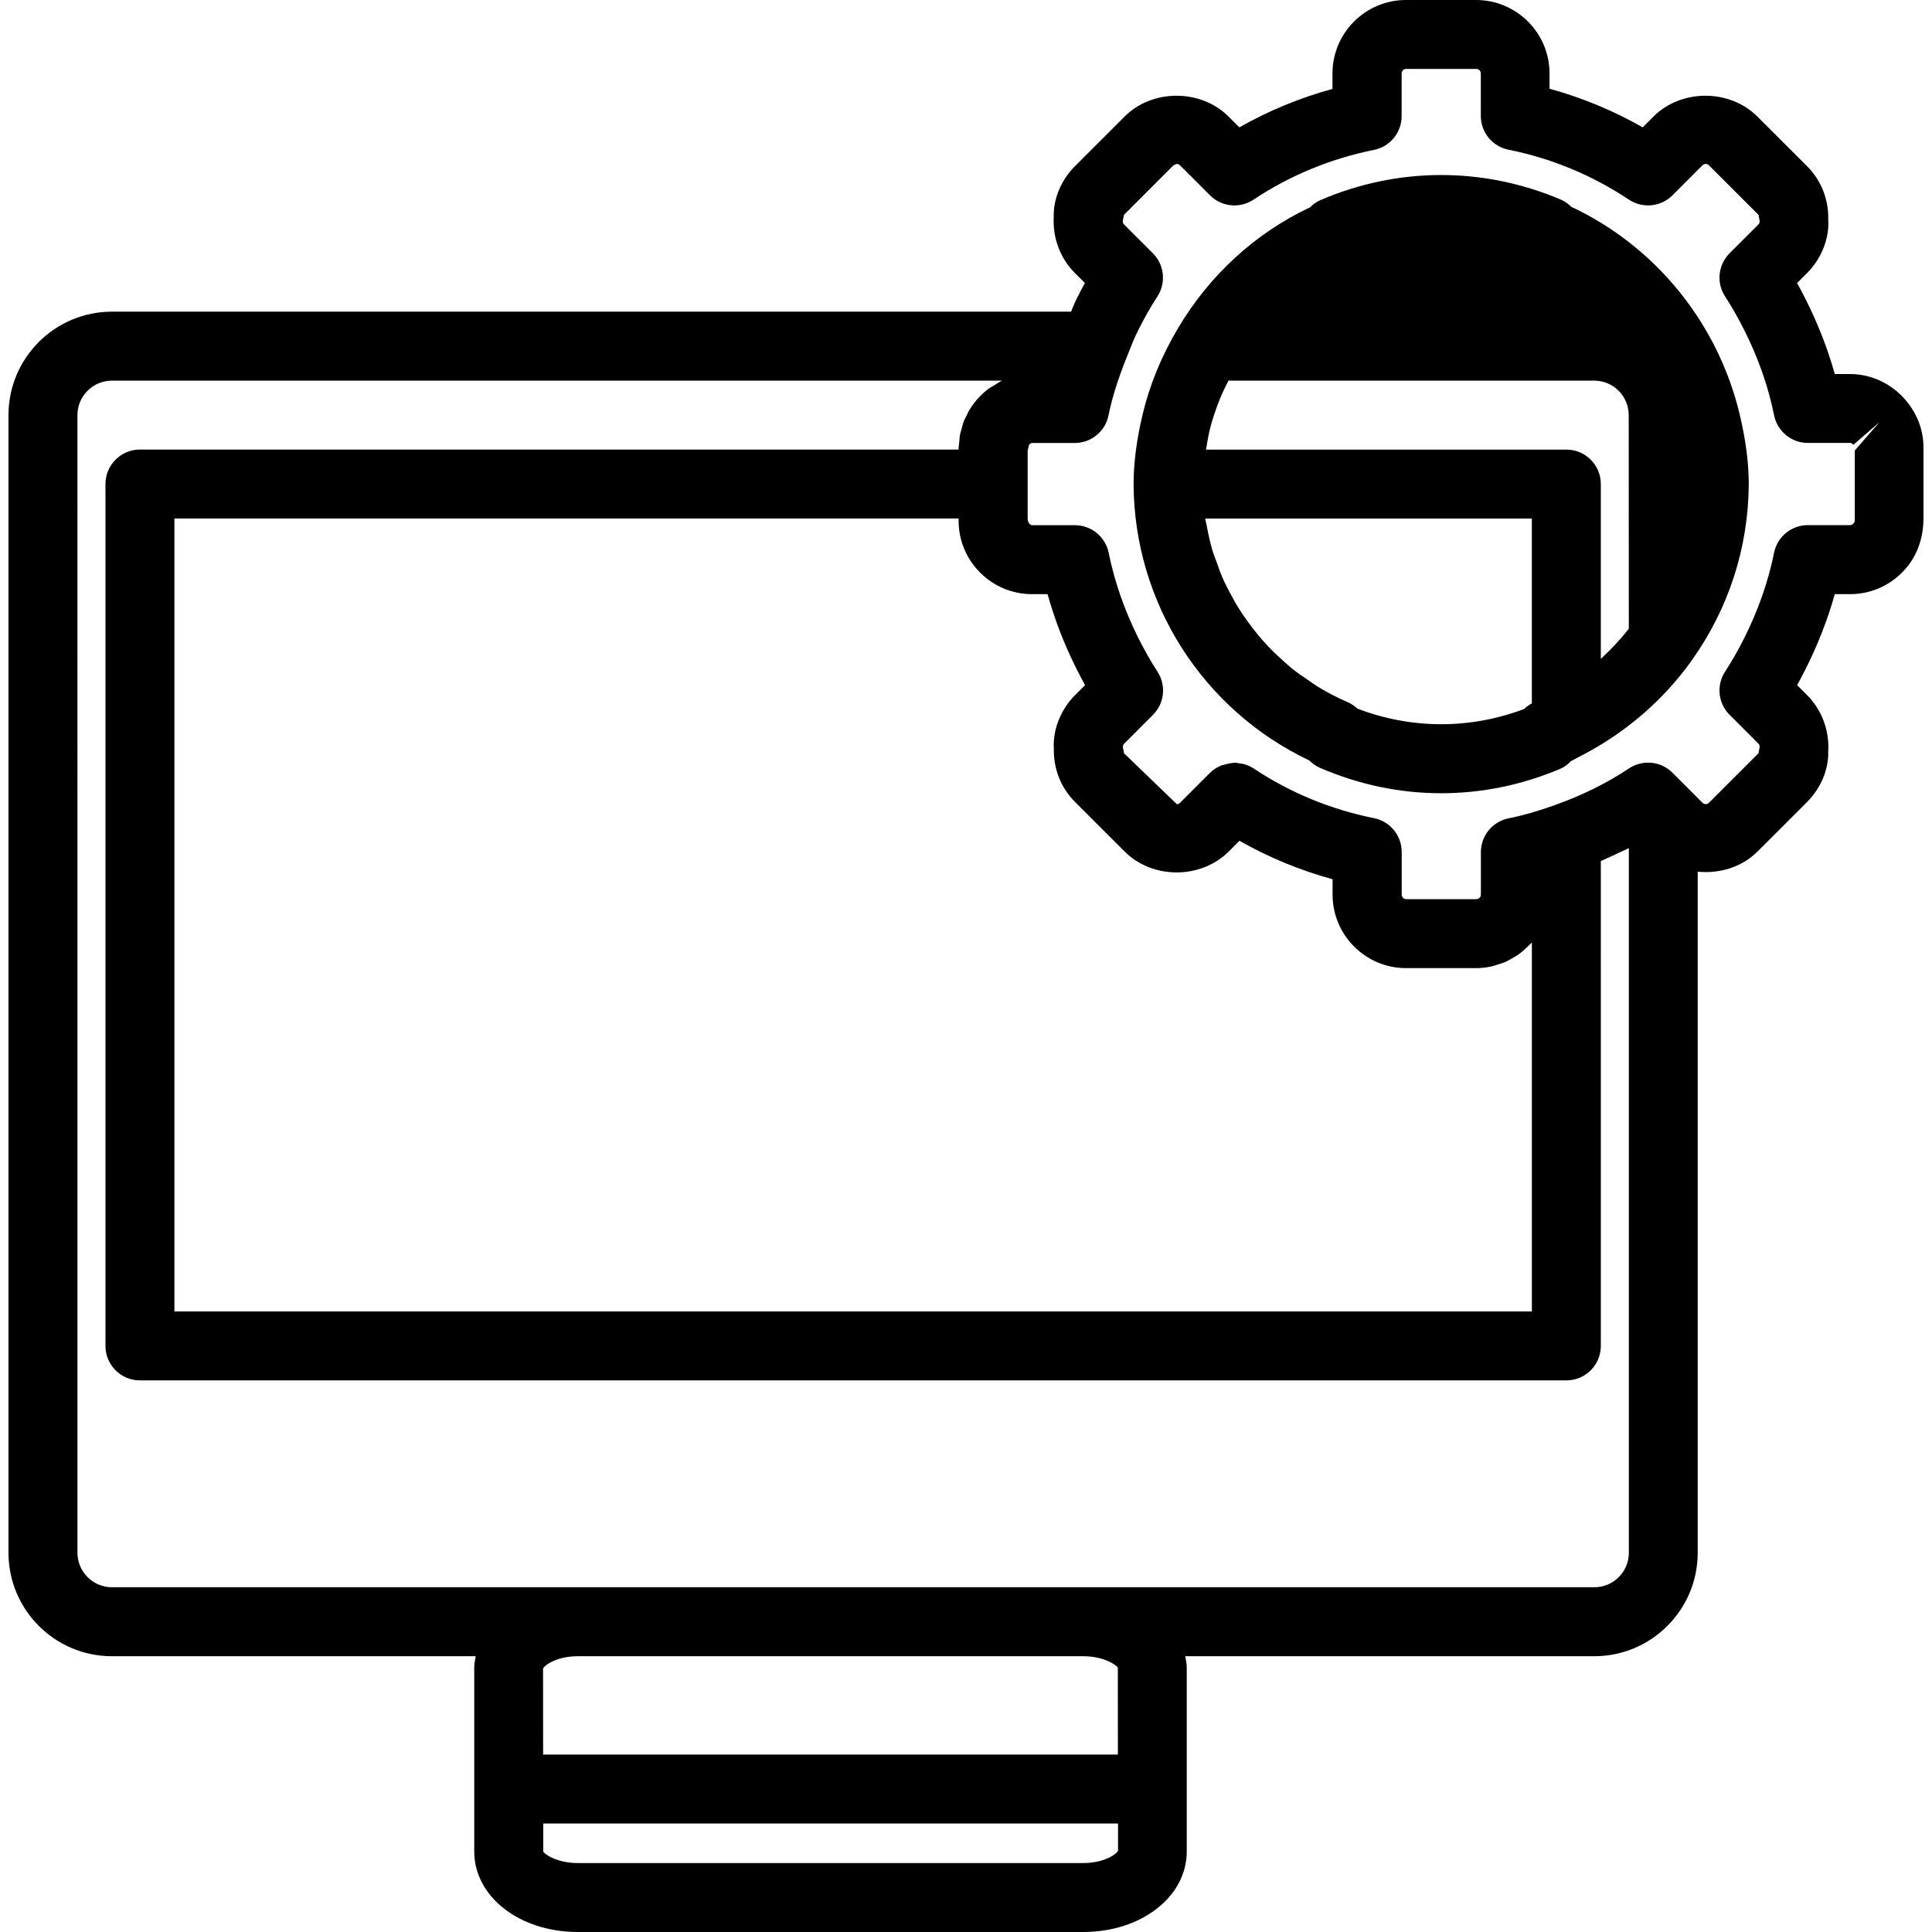
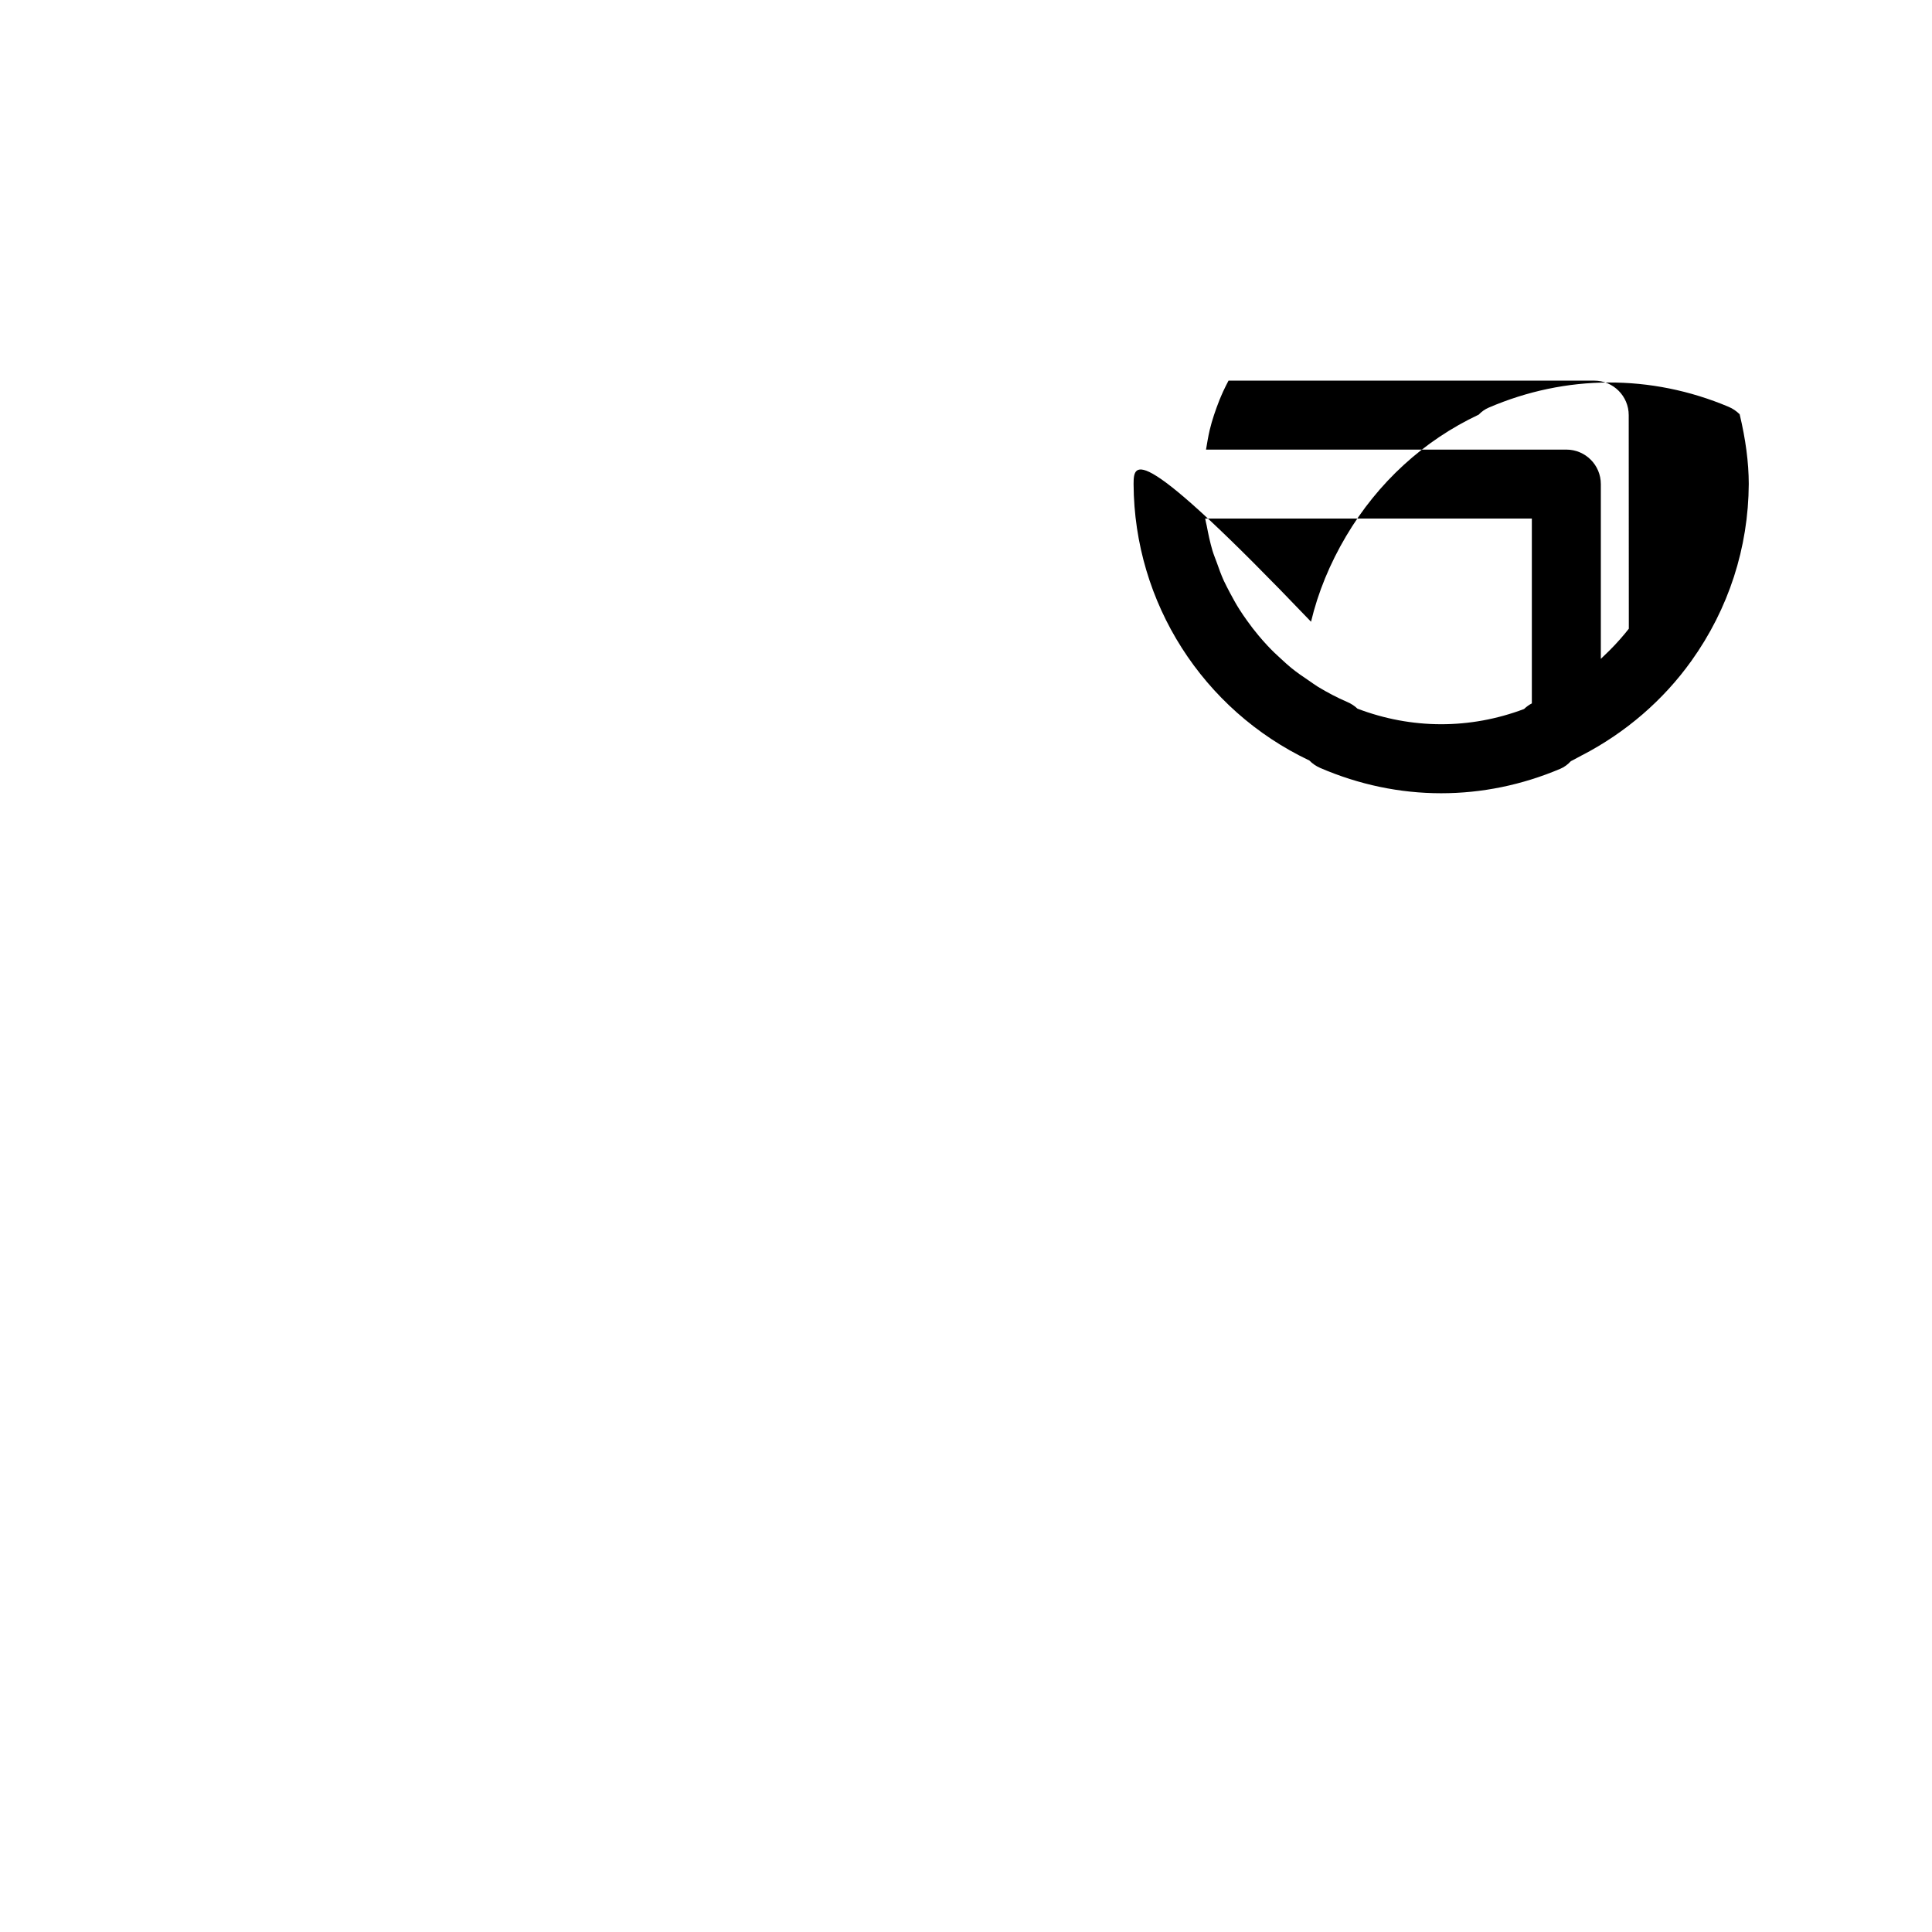
<svg xmlns="http://www.w3.org/2000/svg" fill="#000000" version="1.1" id="Capa_1" width="800px" height="800px" viewBox="0 0 56.04 56.04" xml:space="preserve">
  <g>
    <g>
-       <path d="M3.246,48.041h10.552c-0.02,0.109-0.042,0.219-0.042,0.333v5.333c0,1.309,1.318,2.333,3,2.333h14.667    c1.682,0,3-1.024,3-2.333v-5.333c0-0.114-0.022-0.224-0.043-0.333h11.864c1.654,0,3-1.346,3-3V25.284    c0.625,0.063,1.276-0.125,1.733-0.583l1.437-1.436c0.413-0.413,0.632-0.965,0.616-1.469c0.037-0.61-0.188-1.207-0.616-1.637    l-0.286-0.286c0.082-0.151,0.166-0.309,0.25-0.475c0.354-0.707,0.637-1.432,0.842-2.164h0.441c0.57,0,1.105-0.222,1.508-0.625    c0.403-0.403,0.625-0.938,0.624-1.596v-2.032c0-0.507-0.183-0.986-0.528-1.387c-0.41-0.473-0.994-0.745-1.604-0.745h-0.441    c-0.205-0.732-0.487-1.458-0.844-2.166c-0.083-0.165-0.167-0.323-0.25-0.473l0.288-0.287c0.429-0.429,0.652-1.025,0.616-1.55    c0.016-0.59-0.205-1.143-0.617-1.555l-1.438-1.436c-0.805-0.807-2.209-0.806-3.014-0.001l-0.313,0.313    c-0.854-0.487-1.759-0.861-2.702-1.12V2.132C44.947,0.957,43.99,0,42.814,0h-2.032c-1.177,0-2.132,0.957-2.132,2.132v0.447    c-0.949,0.26-1.854,0.633-2.701,1.115L35.635,3.38c-0.807-0.804-2.211-0.804-3.015,0.001l-1.437,1.436    c-0.412,0.412-0.633,0.963-0.618,1.473c-0.035,0.611,0.19,1.206,0.616,1.631l0.289,0.288c-0.084,0.152-0.168,0.311-0.25,0.477    c-0.058,0.115-0.103,0.236-0.152,0.354H3.246c-1.654,0-3,1.346-3,3v33C0.246,46.695,1.592,48.041,3.246,48.041z M31.424,54.04    H16.757c-0.602,0-0.962-0.258-1-0.333v-0.814H32.43v0.789C32.387,53.782,32.026,54.04,31.424,54.04z M32.424,48.374l0.002,2.519    H15.754L15.752,48.4c0.042-0.102,0.403-0.359,1.004-0.359h14.667C32.026,48.041,32.387,48.299,32.424,48.374z M28.43,16.609    c0.402,0.403,0.938,0.625,1.507,0.625h0.449c0.205,0.735,0.484,1.46,0.838,2.164c0.082,0.166,0.166,0.324,0.25,0.475l-0.287,0.287    c-0.428,0.427-0.653,1.022-0.619,1.552c-0.014,0.59,0.206,1.142,0.617,1.552l1.438,1.437c0.805,0.806,2.208,0.806,3.016,0    l0.313-0.313c0.849,0.482,1.752,0.855,2.701,1.115v0.447c0,1.175,0.957,2.132,2.132,2.132h2.032c0.155,0,0.305-0.02,0.45-0.05    c0.049-0.011,0.093-0.03,0.141-0.043c0.096-0.028,0.188-0.056,0.277-0.095c0.052-0.023,0.1-0.054,0.148-0.082    c0.077-0.042,0.154-0.084,0.225-0.136c0.05-0.035,0.093-0.075,0.139-0.114c0.064-0.055,0.126-0.11,0.184-0.172    c0.016-0.018,0.037-0.032,0.053-0.051V38.04H5.059v-23h22.747v0.06C27.805,15.67,28.027,16.206,28.43,16.609z M32.602,6.232    l1.437-1.438l0.093-0.039c0.025,0,0.063,0.007,0.094,0.039l0.873,0.872c0.336,0.336,0.863,0.39,1.261,0.125    c1.057-0.703,2.231-1.188,3.493-1.443c0.468-0.094,0.803-0.504,0.803-0.98V2.131c0-0.073,0.061-0.132,0.132-0.132h2.032    c0.072,0,0.133,0.059,0.133,0.132v1.232c0,0.477,0.336,0.887,0.805,0.98c1.248,0.25,2.422,0.737,3.492,1.448    c0.396,0.264,0.926,0.21,1.262-0.125l0.871-0.872c0.051-0.051,0.135-0.052,0.187,0.001l1.438,1.437c0,0,0.032,0.175,0.033,0.176    c0.002,0.042-0.009,0.075-0.033,0.1l-0.839,0.838c-0.334,0.335-0.389,0.858-0.13,1.254c0.188,0.287,0.37,0.608,0.559,0.982    c0.405,0.805,0.695,1.633,0.861,2.463c0.094,0.467,0.504,0.803,0.98,0.803h1.229c0.029,0,0.06,0.018,0.091,0.054l0.756-0.655    l-0.715,0.821v2.033c0,0.062-0.07,0.131-0.132,0.131h-1.229c-0.477,0-0.887,0.336-0.98,0.803c-0.167,0.83-0.457,1.658-0.859,2.461    c-0.19,0.376-0.373,0.698-0.561,0.984c-0.259,0.396-0.205,0.919,0.13,1.254l0.837,0.837c0.025,0.025,0.037,0.059,0.035,0.101    c-0.002,0.029-0.033,0.147-0.033,0.176l-1.438,1.438c-0.052,0.051-0.134,0.051-0.187,0l-0.871-0.872    c-0.084-0.084-0.18-0.151-0.283-0.199c-0.104-0.048-0.213-0.078-0.325-0.089c-0.224-0.022-0.455,0.031-0.654,0.163    c-0.638,0.425-1.36,0.783-2.147,1.063c-0.504,0.18-0.93,0.302-1.344,0.385c-0.351,0.07-0.627,0.319-0.744,0.639    c-0.039,0.107-0.06,0.222-0.06,0.341v1.232c0,0.073-0.06,0.132-0.133,0.132h-2.032c-0.072,0-0.132-0.059-0.132-0.132v-1.237    c0-0.476-0.335-0.886-0.802-0.98c-1.262-0.254-2.438-0.74-3.494-1.443c-0.094-0.062-0.194-0.103-0.297-0.13    c-0.032-0.009-0.064-0.009-0.098-0.014c-0.053-0.009-0.105-0.023-0.158-0.023c-0.017,0-0.03,0.008-0.047,0.009    c-0.08,0.004-0.158,0.023-0.235,0.046c-0.039,0.012-0.078,0.016-0.116,0.032c-0.113,0.049-0.219,0.115-0.311,0.206l-0.871,0.871    c-0.031,0.033-0.068,0.04-0.094,0.04l-1.531-1.476c0,0-0.033-0.172-0.033-0.173c-0.002-0.043,0.009-0.077,0.035-0.103l0.838-0.839    c0.334-0.334,0.388-0.857,0.13-1.253c-0.187-0.287-0.37-0.609-0.558-0.981c-0.399-0.8-0.688-1.629-0.857-2.465    c-0.094-0.466-0.504-0.802-0.98-0.802H29.94c-0.062,0-0.132-0.069-0.132-0.221v-0.972v-0.972l0.041-0.167    c0.021-0.024,0.054-0.053,0.09-0.053h1.236c0.476,0,0.885-0.335,0.979-0.802c0.101-0.496,0.262-1.016,0.509-1.637    c0-0.001,0-0.002,0.001-0.003l0.045-0.114c0.095-0.24,0.188-0.482,0.304-0.71c0.188-0.374,0.371-0.696,0.558-0.983    c0.258-0.396,0.204-0.918-0.13-1.253l-0.84-0.84c-0.024-0.024-0.035-0.059-0.033-0.102C32.568,6.378,32.602,6.259,32.602,6.232z     M2.246,12.041c0-0.551,0.449-1,1-1h25.821c-0.001,0-0.002,0.001-0.003,0.001c-0.078,0.036-0.148,0.087-0.222,0.133    c-0.056,0.035-0.116,0.062-0.169,0.102c-0.122,0.092-0.235,0.198-0.337,0.316c-0.086,0.1-0.162,0.204-0.228,0.314    c-0.021,0.034-0.033,0.072-0.051,0.107c-0.041,0.078-0.083,0.156-0.114,0.239c-0.017,0.046-0.025,0.097-0.039,0.144    c-0.022,0.078-0.048,0.155-0.063,0.238c-0.009,0.054-0.009,0.114-0.015,0.17c-0.008,0.078-0.021,0.153-0.021,0.235H4.059    c-0.552,0-1,0.448-1,1v25c0,0.552,0.448,1,1,1h41.375c0.553,0,1-0.448,1-1V24.978c0.059-0.024,0.113-0.054,0.17-0.079    c0.117-0.051,0.229-0.105,0.343-0.159c0.101-0.047,0.203-0.09,0.3-0.14v20.44c0,0.552-0.449,1-1,1H31.424H16.757H3.247    c-0.551,0-1-0.448-1-1L2.246,12.041L2.246,12.041z" />
-       <path d="M32.881,14.036c0,0.001,0,0.002,0,0.003c0,0.002,0,0.005,0,0.008c0.019,3.438,2.008,6.545,5.098,8.012    c0.089,0.09,0.195,0.164,0.315,0.216c1.13,0.487,2.312,0.734,3.509,0.734c1.178,0,2.34-0.238,3.453-0.708    c0.116-0.049,0.221-0.126,0.307-0.221c0.062-0.032,0.123-0.064,0.185-0.098l0.147-0.079c0,0,0,0,0.002,0    c1.261-0.654,2.354-1.599,3.164-2.733c1.08-1.511,1.654-3.282,1.664-5.133c-0.002-0.629-0.09-1.29-0.264-2.02    c-0.632-2.65-2.445-4.875-4.884-6.018c-0.09-0.091-0.198-0.165-0.321-0.217c-2.248-0.949-4.721-0.94-6.961,0.025    c-0.107,0.046-0.205,0.116-0.287,0.202c-1.598,0.753-2.922,1.965-3.845,3.522c-0.474,0.8-0.817,1.636-1.019,2.485    C32.971,12.746,32.883,13.407,32.881,14.036z M47.246,18.237c-0.036,0.045-0.072,0.09-0.109,0.135    c-0.188,0.228-0.391,0.444-0.607,0.646c-0.032,0.03-0.062,0.063-0.096,0.093v-5.07c0-0.552-0.447-1-1-1H34.982    c0.031-0.182,0.059-0.361,0.105-0.561c0.07-0.293,0.17-0.585,0.284-0.875c0.033-0.084,0.072-0.167,0.108-0.251    c0.046-0.105,0.104-0.208,0.156-0.313h10.608c0.552,0,1,0.449,1,1L47.246,18.237L47.246,18.237z M39.376,20.556    c-0.084-0.08-0.183-0.145-0.293-0.192c-0.299-0.128-0.583-0.279-0.856-0.444c-0.092-0.056-0.176-0.121-0.266-0.181    c-0.175-0.117-0.348-0.236-0.51-0.368c-0.098-0.079-0.189-0.166-0.282-0.25c-0.14-0.126-0.276-0.255-0.403-0.392    c-0.092-0.097-0.178-0.197-0.264-0.299c-0.115-0.138-0.225-0.28-0.328-0.426c-0.08-0.11-0.156-0.222-0.229-0.337    c-0.096-0.15-0.18-0.306-0.264-0.463c-0.062-0.12-0.127-0.239-0.184-0.362c-0.076-0.169-0.14-0.344-0.201-0.52    c-0.043-0.119-0.093-0.236-0.129-0.358c-0.068-0.232-0.119-0.471-0.164-0.711c-0.013-0.07-0.035-0.137-0.045-0.208    c0-0.001,0-0.003,0-0.004h9.475v5.362c-0.082,0.042-0.157,0.097-0.226,0.163C42.635,21.158,40.947,21.154,39.376,20.556z" />
+       <path d="M32.881,14.036c0,0.001,0,0.002,0,0.003c0,0.002,0,0.005,0,0.008c0.019,3.438,2.008,6.545,5.098,8.012    c0.089,0.09,0.195,0.164,0.315,0.216c1.13,0.487,2.312,0.734,3.509,0.734c1.178,0,2.34-0.238,3.453-0.708    c0.116-0.049,0.221-0.126,0.307-0.221c0.062-0.032,0.123-0.064,0.185-0.098l0.147-0.079c0,0,0,0,0.002,0    c1.261-0.654,2.354-1.599,3.164-2.733c1.08-1.511,1.654-3.282,1.664-5.133c-0.002-0.629-0.09-1.29-0.264-2.02    c-0.09-0.091-0.198-0.165-0.321-0.217c-2.248-0.949-4.721-0.94-6.961,0.025    c-0.107,0.046-0.205,0.116-0.287,0.202c-1.598,0.753-2.922,1.965-3.845,3.522c-0.474,0.8-0.817,1.636-1.019,2.485    C32.971,12.746,32.883,13.407,32.881,14.036z M47.246,18.237c-0.036,0.045-0.072,0.09-0.109,0.135    c-0.188,0.228-0.391,0.444-0.607,0.646c-0.032,0.03-0.062,0.063-0.096,0.093v-5.07c0-0.552-0.447-1-1-1H34.982    c0.031-0.182,0.059-0.361,0.105-0.561c0.07-0.293,0.17-0.585,0.284-0.875c0.033-0.084,0.072-0.167,0.108-0.251    c0.046-0.105,0.104-0.208,0.156-0.313h10.608c0.552,0,1,0.449,1,1L47.246,18.237L47.246,18.237z M39.376,20.556    c-0.084-0.08-0.183-0.145-0.293-0.192c-0.299-0.128-0.583-0.279-0.856-0.444c-0.092-0.056-0.176-0.121-0.266-0.181    c-0.175-0.117-0.348-0.236-0.51-0.368c-0.098-0.079-0.189-0.166-0.282-0.25c-0.14-0.126-0.276-0.255-0.403-0.392    c-0.092-0.097-0.178-0.197-0.264-0.299c-0.115-0.138-0.225-0.28-0.328-0.426c-0.08-0.11-0.156-0.222-0.229-0.337    c-0.096-0.15-0.18-0.306-0.264-0.463c-0.062-0.12-0.127-0.239-0.184-0.362c-0.076-0.169-0.14-0.344-0.201-0.52    c-0.043-0.119-0.093-0.236-0.129-0.358c-0.068-0.232-0.119-0.471-0.164-0.711c-0.013-0.07-0.035-0.137-0.045-0.208    c0-0.001,0-0.003,0-0.004h9.475v5.362c-0.082,0.042-0.157,0.097-0.226,0.163C42.635,21.158,40.947,21.154,39.376,20.556z" />
    </g>
  </g>
</svg>